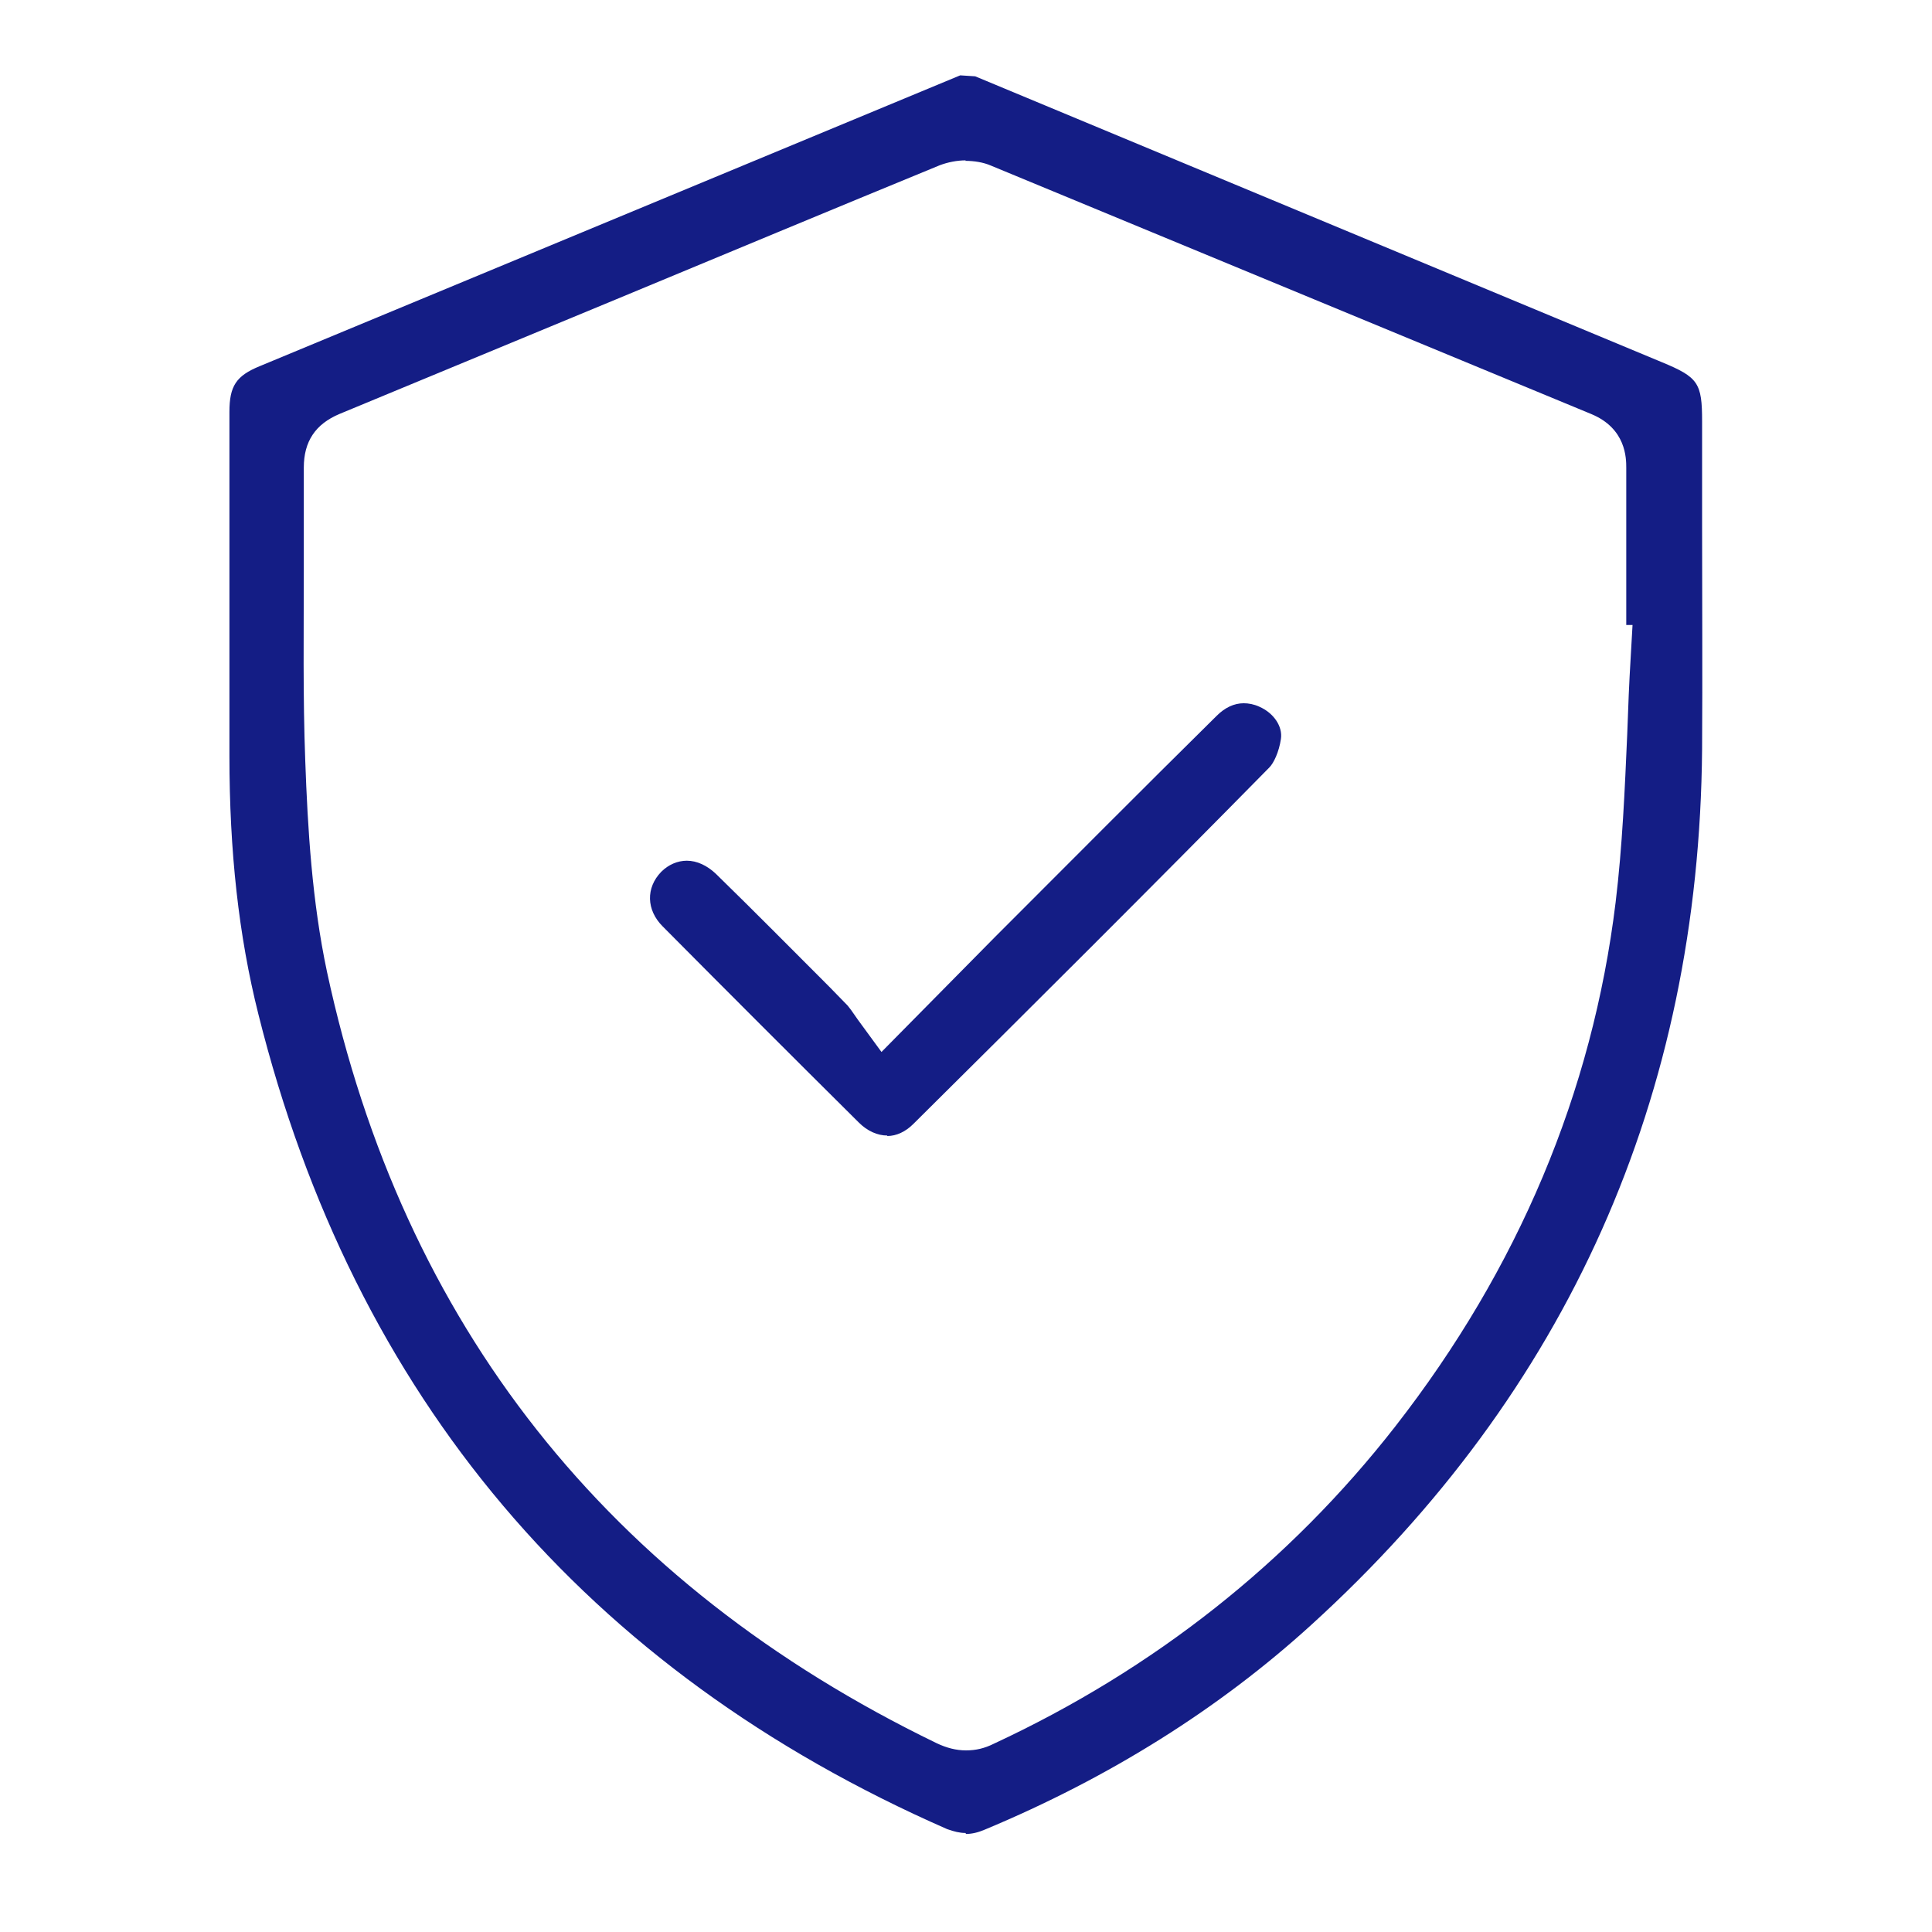
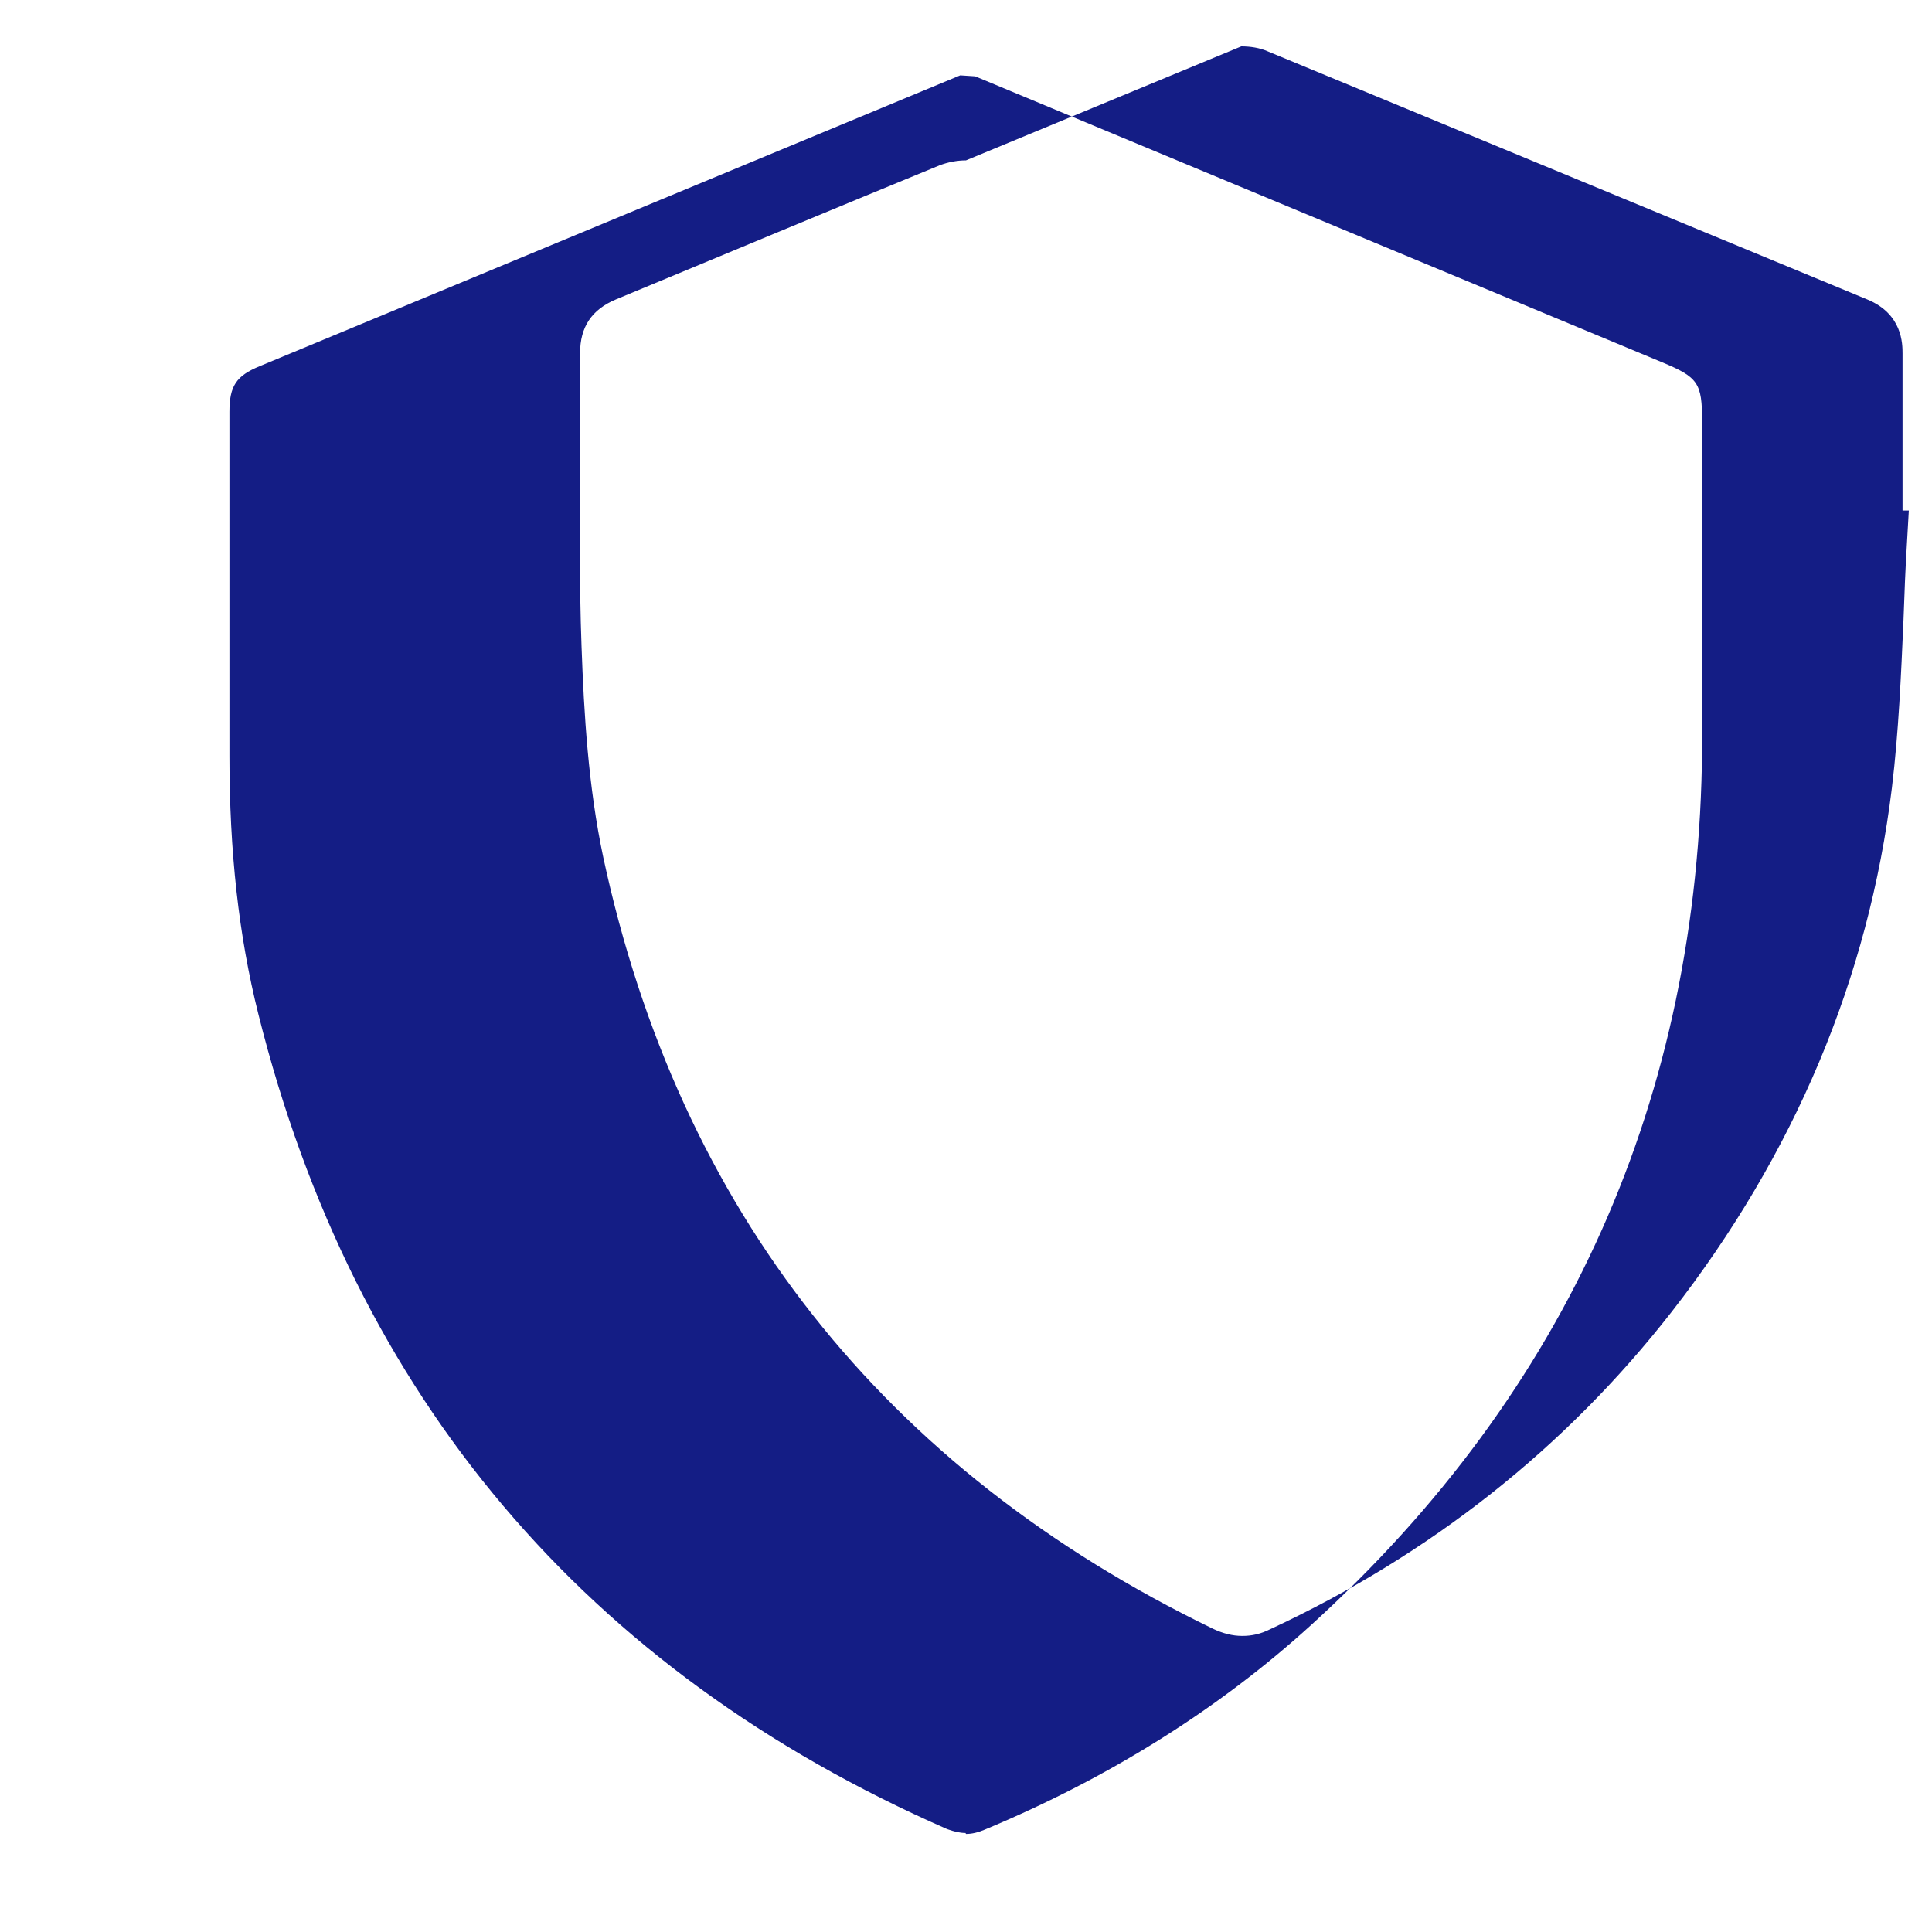
<svg xmlns="http://www.w3.org/2000/svg" id="Calque_1" data-name="Calque 1" viewBox="0 0 40 40">
  <defs>
    <style>
      .cls-1 {
        fill: #141d85;
        stroke-width: 0px;
      }
    </style>
  </defs>
-   <path class="cls-1" d="M19.99,37.95c-.12,0-.24-.03-.38-.08-7.48-3.28-12.28-8.95-14.26-16.87-.41-1.63-.6-3.38-.6-5.35v-7.12c0-.54.14-.75.63-.95L19.88,1.56l.31.02,14.22,5.92c.75.31.83.43.83,1.22v2.14c0,1.55.01,3.1,0,4.65-.06,7.2-2.78,13.3-8.09,18.13-1.9,1.73-4.17,3.16-6.76,4.24-.14.06-.27.09-.39.09ZM20,3.32c-.19,0-.38.04-.54.1-2.24.92-4.47,1.85-6.71,2.78l-5.72,2.37c-.5.21-.74.57-.74,1.11,0,.7,0,1.41,0,2.11,0,1.29-.02,2.63.03,3.96.05,1.4.14,2.91.45,4.37,1.57,7.3,5.81,12.67,12.62,15.97.21.1.41.15.61.15s.38-.04.58-.14c3.31-1.54,6.11-3.75,8.31-6.57,2.54-3.26,4.08-6.91,4.56-10.85.14-1.16.19-2.34.24-3.48.02-.58.04-1.07.07-1.56l.04-.7h-.13s0-.49,0-.49c0-.92,0-1.84,0-2.76,0-.2,0-.82-.73-1.12,0,0-10.34-4.28-12.42-5.14-.16-.07-.35-.1-.54-.1Z" />
-   <path class="cls-1" d="M18.37,23.51c-.2,0-.41-.09-.59-.27-1.36-1.35-2.71-2.7-4.06-4.06-.34-.34-.35-.8-.03-1.13.15-.15.34-.23.53-.23.21,0,.42.1.6.27.79.77,1.57,1.56,2.35,2.34l.38.39s.04.05.07.09l.14.2.49.67,2.34-2.37c1.53-1.53,3.06-3.07,4.6-4.59.17-.17.36-.26.56-.26.1,0,.21.02.32.07.3.13.49.41.45.67-.04.27-.15.5-.24.59-2.44,2.48-4.9,4.93-7.37,7.38-.16.16-.35.25-.54.25Z" />
+   <path class="cls-1" d="M19.99,37.95c-.12,0-.24-.03-.38-.08-7.48-3.28-12.28-8.95-14.26-16.87-.41-1.63-.6-3.38-.6-5.35v-7.12c0-.54.14-.75.63-.95L19.88,1.56l.31.02,14.22,5.92c.75.31.83.43.83,1.22v2.14c0,1.55.01,3.1,0,4.65-.06,7.2-2.78,13.3-8.09,18.13-1.9,1.73-4.17,3.16-6.76,4.24-.14.06-.27.09-.39.09ZM20,3.32c-.19,0-.38.04-.54.1-2.24.92-4.47,1.85-6.71,2.78c-.5.21-.74.57-.74,1.11,0,.7,0,1.41,0,2.11,0,1.29-.02,2.63.03,3.96.05,1.4.14,2.91.45,4.37,1.57,7.3,5.81,12.67,12.62,15.97.21.1.41.15.61.15s.38-.04.58-.14c3.31-1.54,6.11-3.75,8.31-6.57,2.54-3.26,4.08-6.91,4.56-10.85.14-1.16.19-2.34.24-3.48.02-.58.04-1.07.07-1.56l.04-.7h-.13s0-.49,0-.49c0-.92,0-1.84,0-2.76,0-.2,0-.82-.73-1.12,0,0-10.34-4.28-12.42-5.14-.16-.07-.35-.1-.54-.1Z" />
</svg>